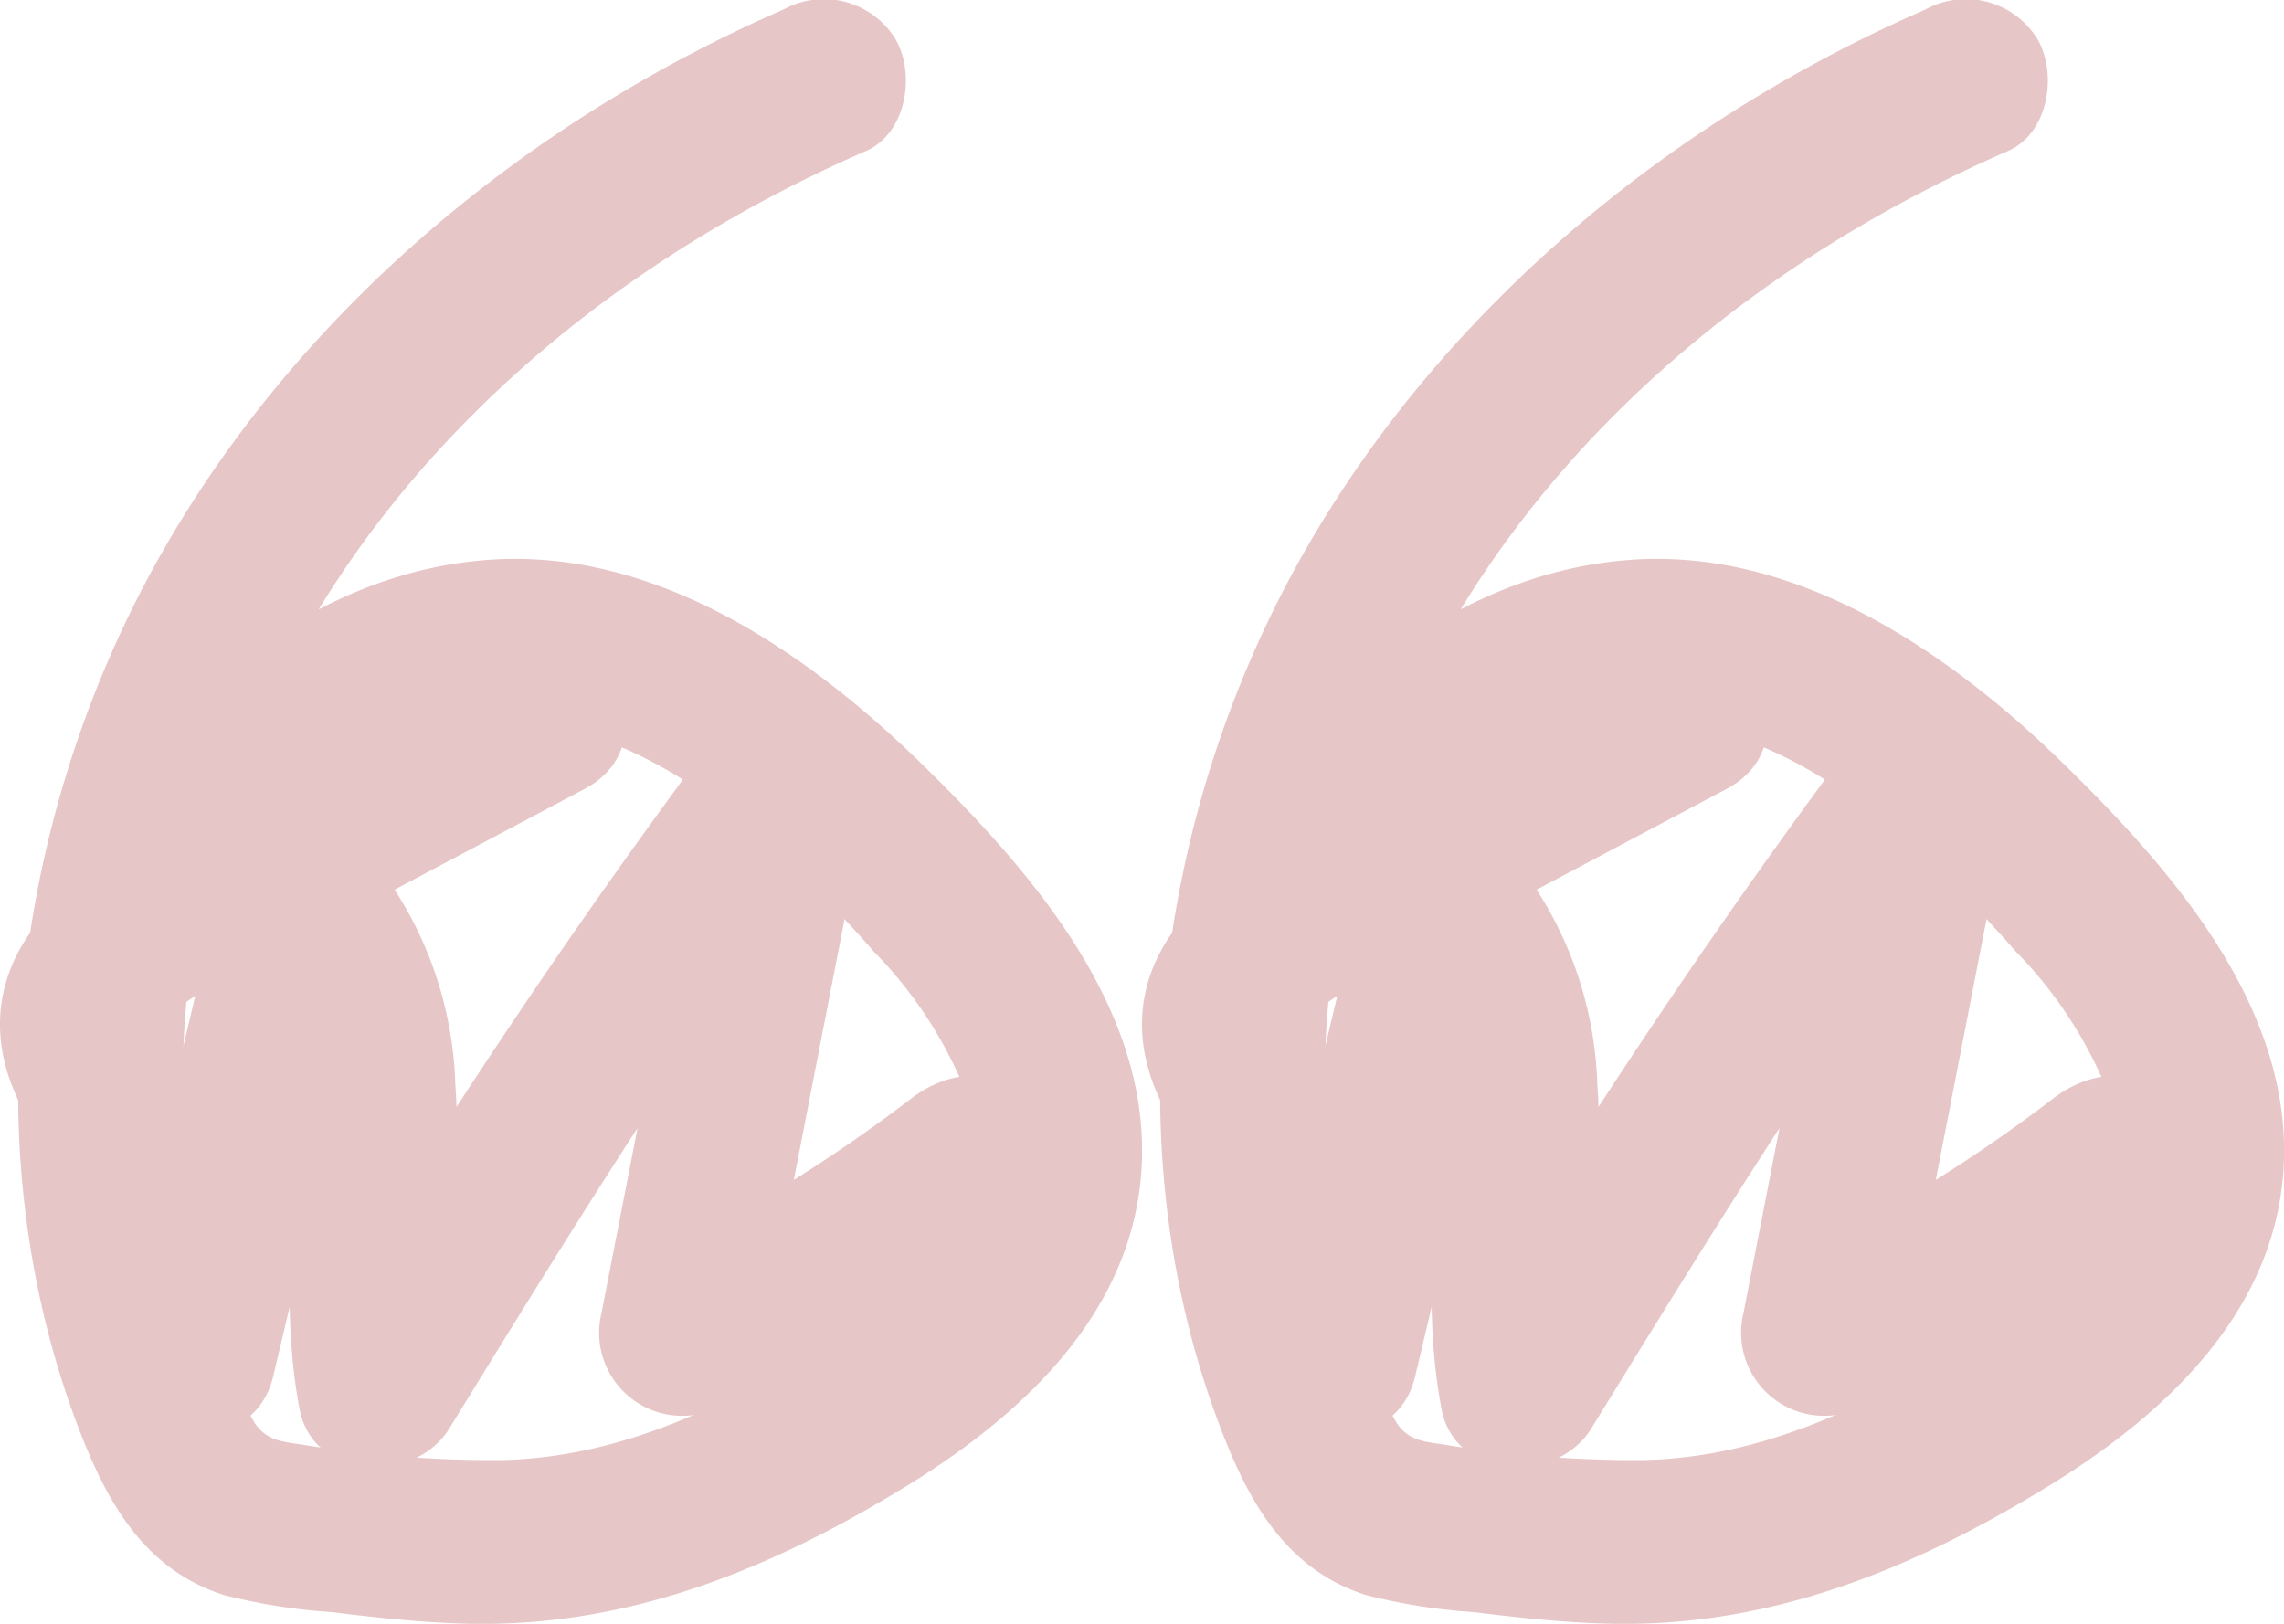
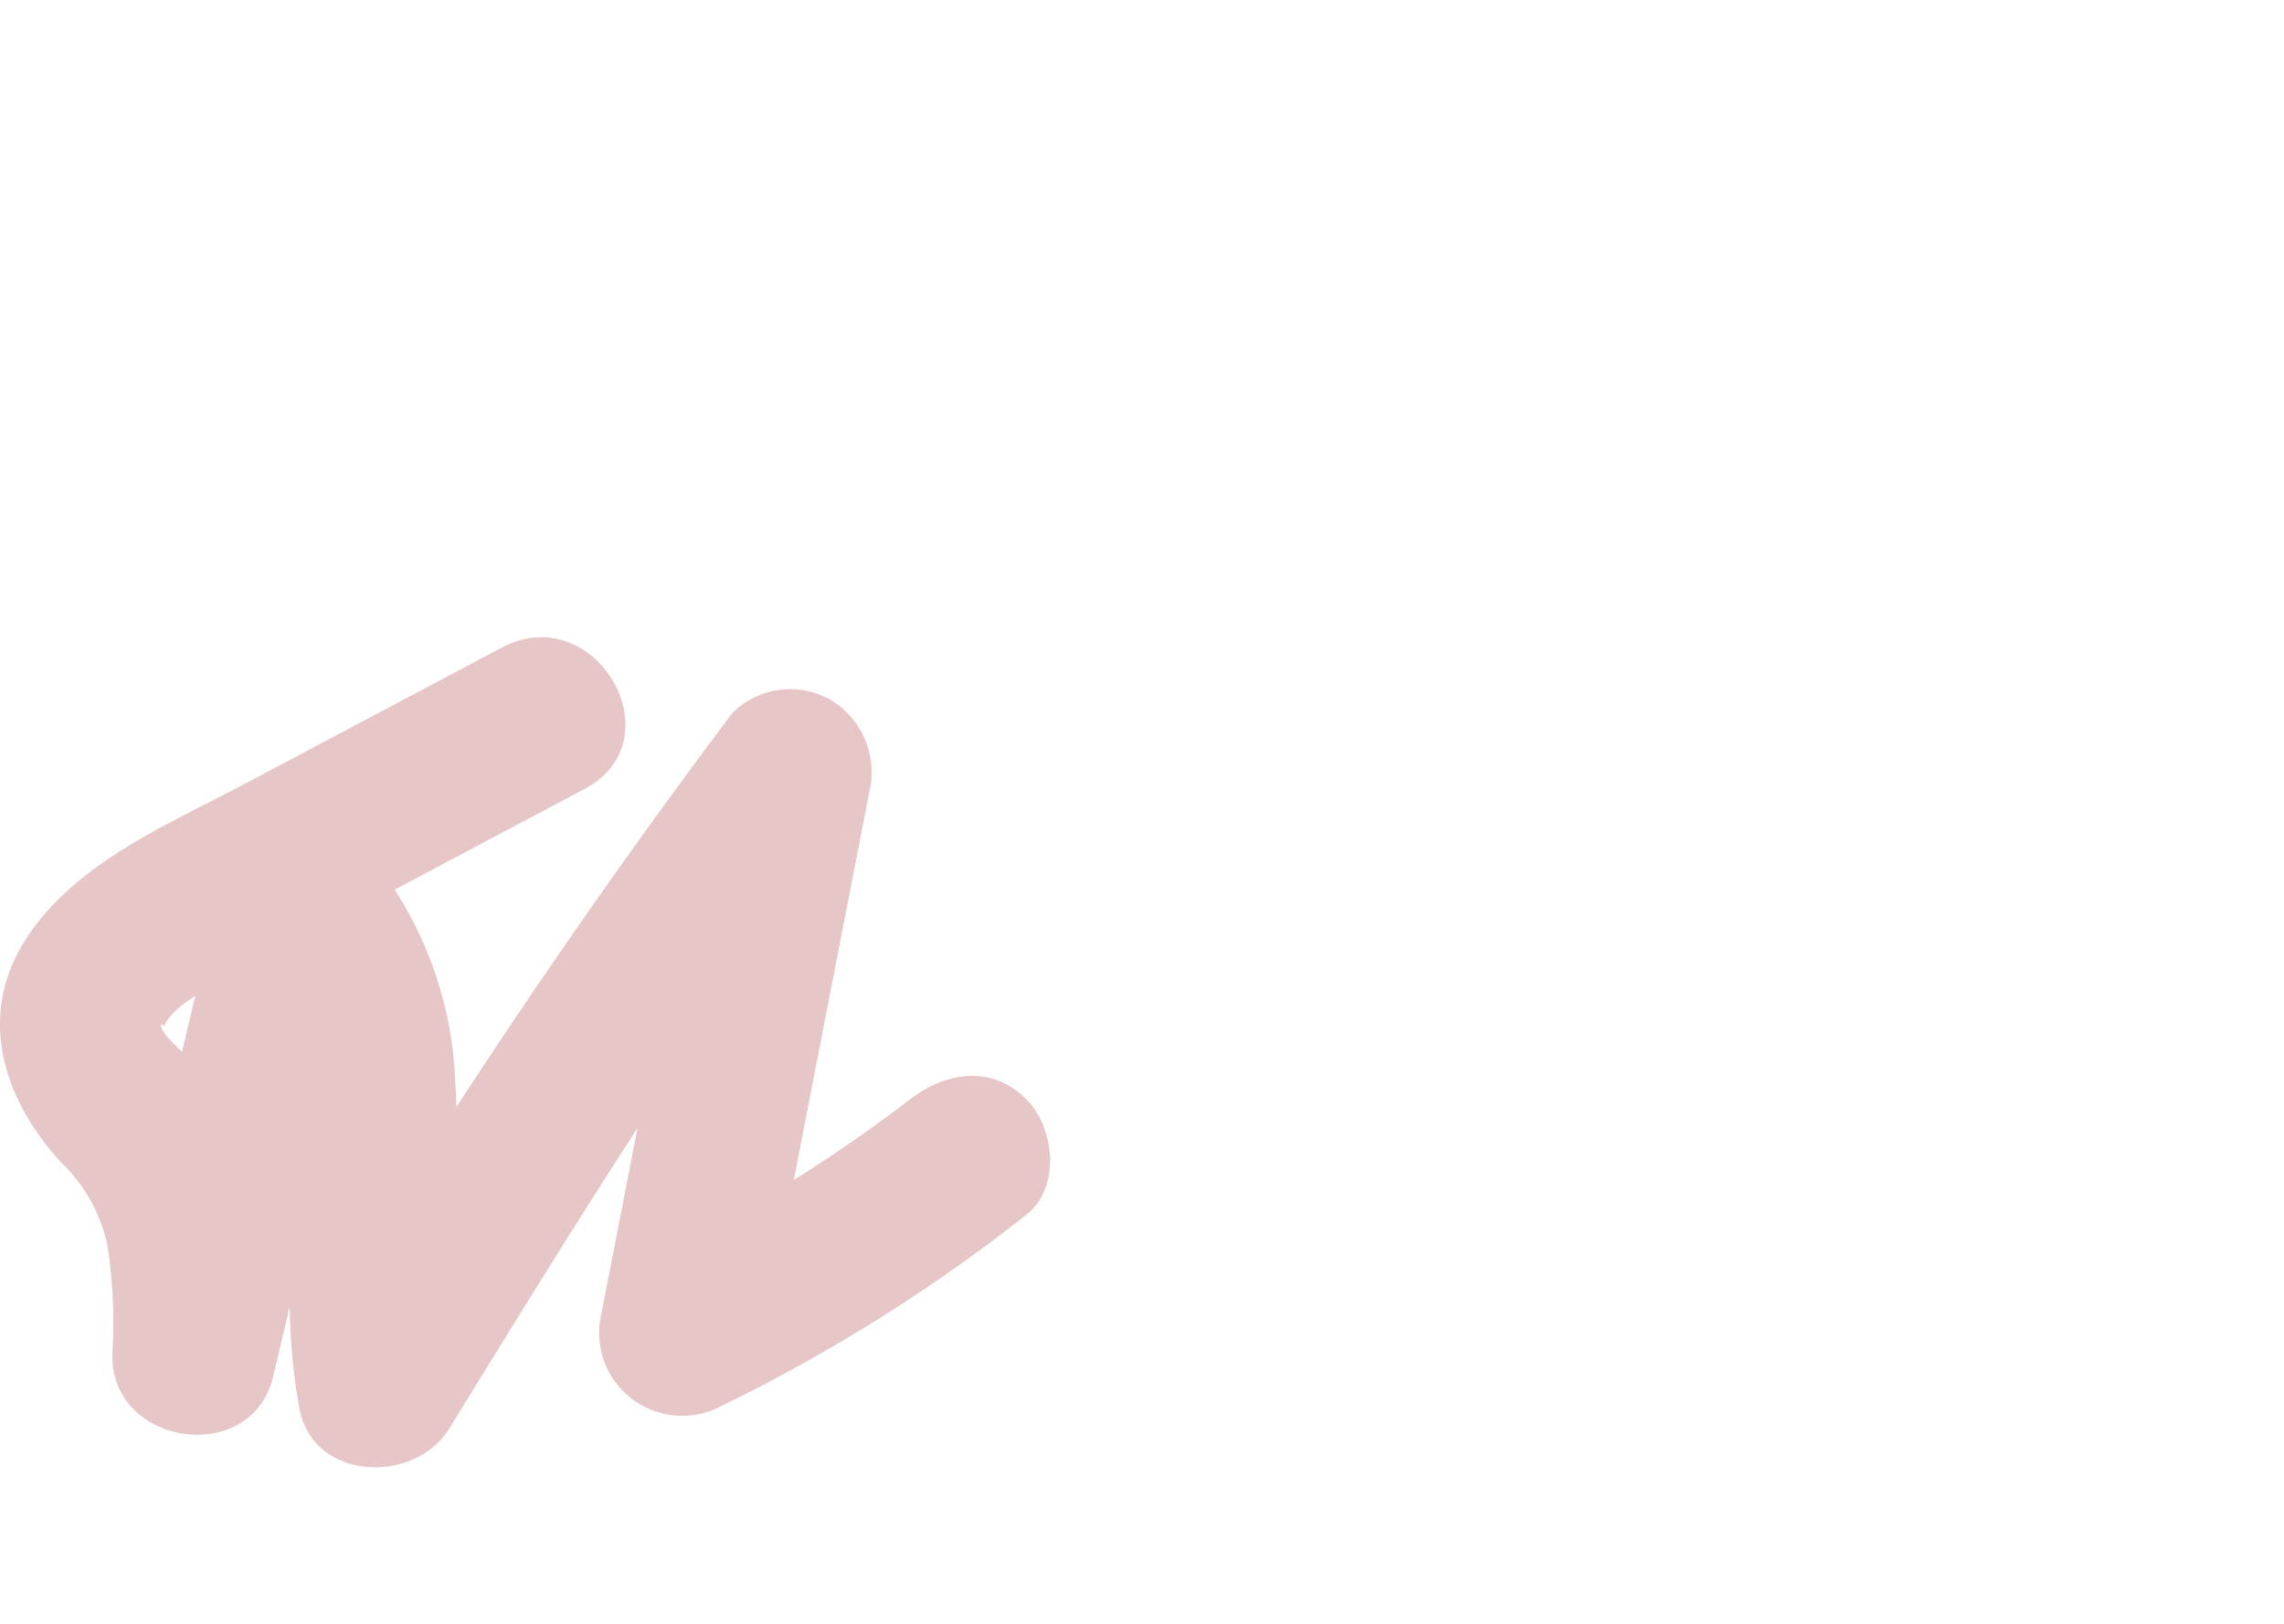
<svg xmlns="http://www.w3.org/2000/svg" width="90.557" height="64.398" viewBox="0 0 90.557 64.398">
  <defs>
    <clipPath id="a">
      <rect width="45.279" height="64.398" fill="#e7c6c7" />
    </clipPath>
  </defs>
  <g transform="translate(-1251.686 -3666.667)" style="isolation:isolate">
    <g transform="translate(1251.686 3666.667)">
      <g transform="translate(0 0)" clip-path="url(#a)">
-         <path d="M30.893.381C20.757,4.8,11.738,12.27,6.24,21.943.411,32.2-1.319,45.189,2.849,56.364,3.971,59.372,5.435,62.2,8.7,63.251a23.53,23.53,0,0,0,4.294.682c1.718.213,3.443.4,5.174.453,6.49.205,12.223-2.139,17.669-5.49,4.713-2.9,9.133-7.073,9.276-12.984.151-6.226-4.611-11.6-8.794-15.676-4.557-4.439-10.648-8.6-17.326-8.017-6.817.592-11.765,5.265-16.179,10.067C-.013,35.358,4.566,39.963,7.4,36.878c2.909-3.165,6.113-6.837,10.446-7.941,4.168-1.062,8.341,1.139,11.477,3.73a45.942,45.942,0,0,1,5.147,5.058,17.007,17.007,0,0,1,3.8,5.945c1.251,4.093-1.709,7.023-4.9,9.1-4.134,2.7-8.666,5.045-13.695,5.133a46.773,46.773,0,0,1-7.828-.607c-.84-.129-1.413-.156-1.895-.834a12.344,12.344,0,0,1-1.377-3.351A35.291,35.291,0,0,1,11.6,25.663c4.974-9,13.228-15.6,22.571-19.675,1.607-.7,1.975-3.056,1.164-4.442A3.329,3.329,0,0,0,30.893.381" transform="translate(0.165 0)" fill="#e7c6c7" />
        <path d="M19.9,19.866,9.559,25.348c-2.992,1.586-6.43,3.009-8.412,5.9-2.107,3.077-1.086,6.436,1.239,9a6.467,6.467,0,0,1,1.866,3.286,20.032,20.032,0,0,1,.2,4.376c-.065,3.622,5.524,4.461,6.378.864q2.131-8.987,4.265-17.974L9.671,32.24c1.749,1.849,1.972,4.561,1.951,6.989-.032,3.661-.438,7.2.255,10.835.547,2.869,4.565,3,5.936.775,4.99-8.1,9.973-16.252,15.814-23.776L28.2,23.9,23.846,46.271a3.294,3.294,0,0,0,4.77,3.668,66.69,66.69,0,0,0,12.071-7.571c1.386-1.077,1.131-3.461,0-4.593-1.368-1.368-3.2-1.079-4.591,0A59.289,59.289,0,0,1,25.338,44.33q2.385,1.833,4.77,3.668l4.352-22.369a3.361,3.361,0,0,0-1.492-3.667,3.249,3.249,0,0,0-3.935.508A280.081,280.081,0,0,0,12.2,47.562l5.936.775c-.7-3.665.2-7.433-.083-11.129a15.063,15.063,0,0,0-3.792-9.56A3.273,3.273,0,0,0,8.836,29.08Q6.7,38.067,4.57,47.053l6.378.864A19.656,19.656,0,0,0,9.6,39.186a13.263,13.263,0,0,0-2.459-3.352c-.164-.177-.791-.717-.753-1.01.013-.105.094.105.134.021.425-.879,1.886-1.529,2.683-1.962,1.481-.807,2.982-1.581,4.472-2.37l9.5-5.038c3.694-1.957.416-7.565-3.278-5.607" transform="translate(0 5.813)" fill="#e7c6c7" />
      </g>
    </g>
    <g transform="translate(1296.964 3666.667)">
      <g transform="translate(0 0)" clip-path="url(#a)">
-         <path d="M30.893.381C20.757,4.8,11.738,12.27,6.24,21.943.411,32.2-1.319,45.189,2.849,56.364,3.971,59.372,5.435,62.2,8.7,63.251a23.53,23.53,0,0,0,4.294.682c1.718.213,3.443.4,5.174.453,6.49.205,12.223-2.139,17.669-5.49,4.713-2.9,9.133-7.073,9.276-12.984.151-6.226-4.611-11.6-8.794-15.676-4.557-4.439-10.648-8.6-17.326-8.017-6.817.592-11.765,5.265-16.179,10.067C-.013,35.358,4.566,39.963,7.4,36.878c2.909-3.165,6.113-6.837,10.446-7.941,4.168-1.062,8.341,1.139,11.477,3.73a45.942,45.942,0,0,1,5.147,5.058,17.007,17.007,0,0,1,3.8,5.945c1.251,4.093-1.709,7.023-4.9,9.1-4.134,2.7-8.666,5.045-13.695,5.133a46.773,46.773,0,0,1-7.828-.607c-.84-.129-1.413-.156-1.895-.834a12.344,12.344,0,0,1-1.377-3.351A35.291,35.291,0,0,1,11.6,25.663c4.974-9,13.228-15.6,22.571-19.675,1.607-.7,1.975-3.056,1.164-4.442A3.329,3.329,0,0,0,30.893.381" transform="translate(0.165 0)" fill="#e7c6c7" />
-         <path d="M19.9,19.866,9.559,25.348c-2.992,1.586-6.43,3.009-8.412,5.9-2.107,3.077-1.086,6.436,1.239,9a6.467,6.467,0,0,1,1.866,3.286,20.032,20.032,0,0,1,.2,4.376c-.065,3.622,5.524,4.461,6.378.864q2.131-8.987,4.265-17.974L9.671,32.24c1.749,1.849,1.972,4.561,1.951,6.989-.032,3.661-.438,7.2.255,10.835.547,2.869,4.565,3,5.936.775,4.99-8.1,9.973-16.252,15.814-23.776L28.2,23.9,23.846,46.271a3.294,3.294,0,0,0,4.77,3.668,66.69,66.69,0,0,0,12.071-7.571c1.386-1.077,1.131-3.461,0-4.593-1.368-1.368-3.2-1.079-4.591,0A59.289,59.289,0,0,1,25.338,44.33q2.385,1.833,4.77,3.668l4.352-22.369a3.361,3.361,0,0,0-1.492-3.667,3.249,3.249,0,0,0-3.935.508A280.081,280.081,0,0,0,12.2,47.562l5.936.775c-.7-3.665.2-7.433-.083-11.129a15.063,15.063,0,0,0-3.792-9.56A3.273,3.273,0,0,0,8.836,29.08Q6.7,38.067,4.57,47.053l6.378.864A19.656,19.656,0,0,0,9.6,39.186a13.263,13.263,0,0,0-2.459-3.352c-.164-.177-.791-.717-.753-1.01.013-.105.094.105.134.021.425-.879,1.886-1.529,2.683-1.962,1.481-.807,2.982-1.581,4.472-2.37l9.5-5.038c3.694-1.957.416-7.565-3.278-5.607" transform="translate(0 5.813)" fill="#e7c6c7" />
-       </g>
+         </g>
    </g>
  </g>
</svg>